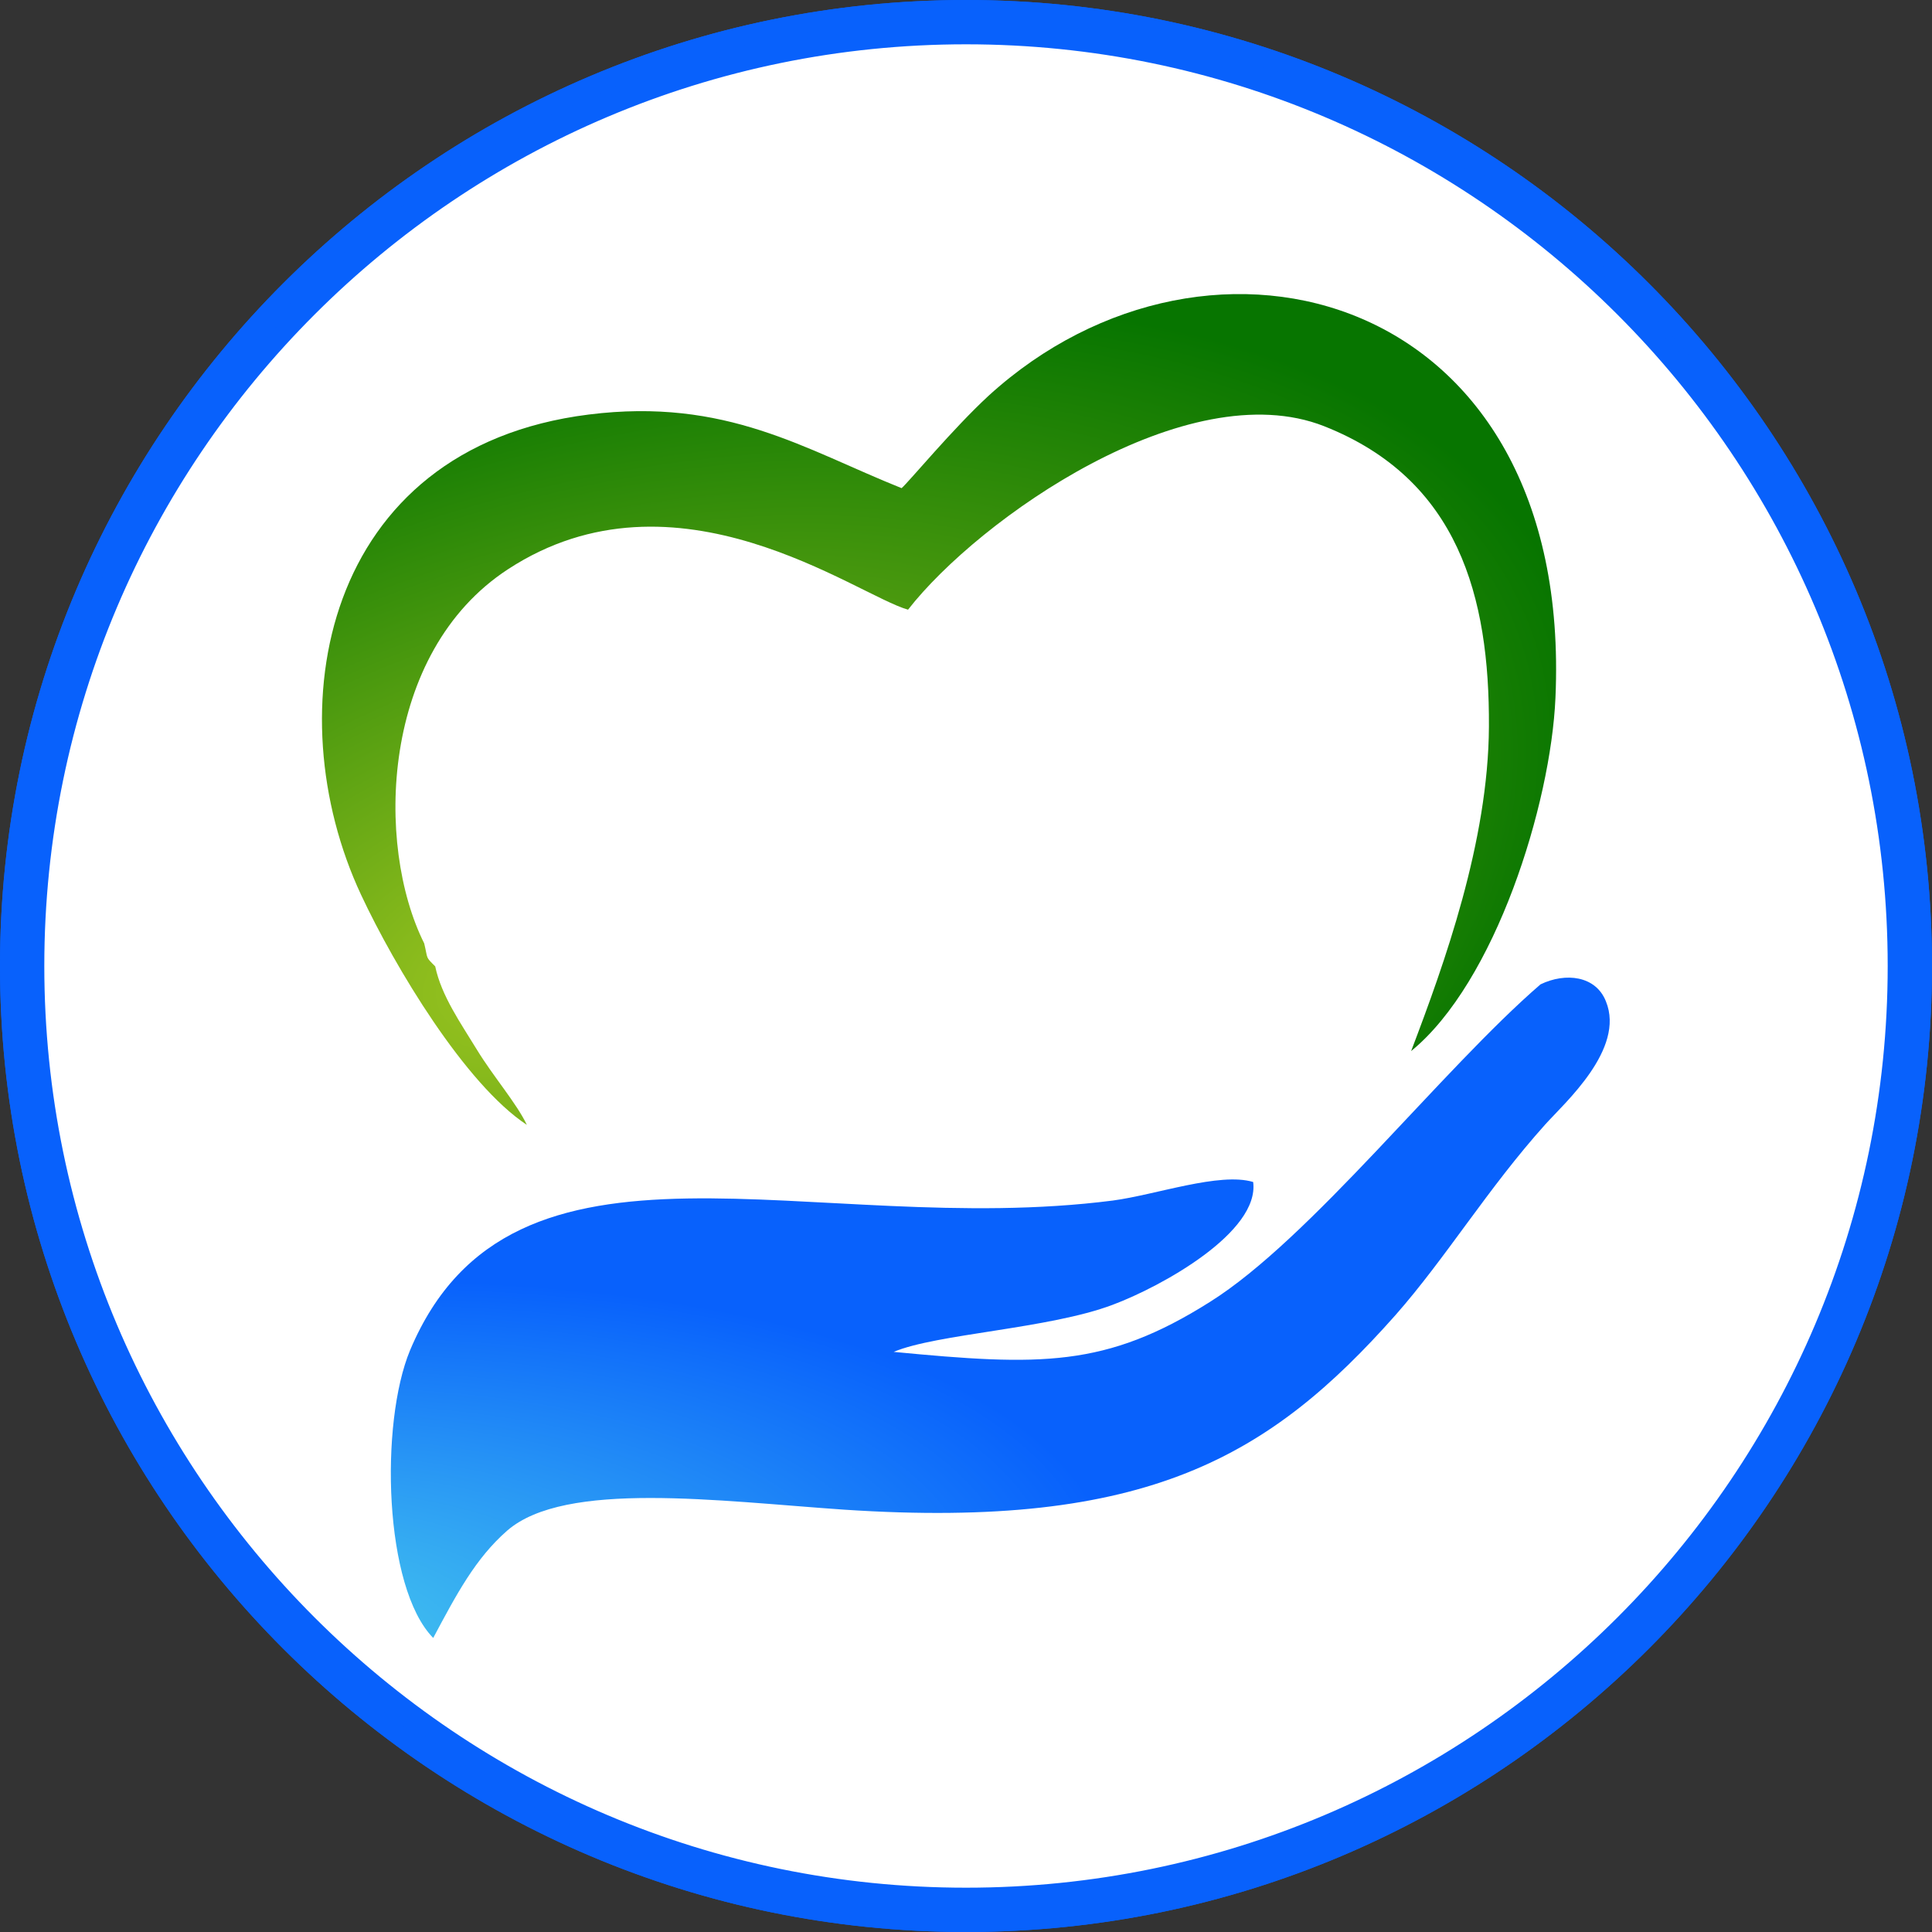
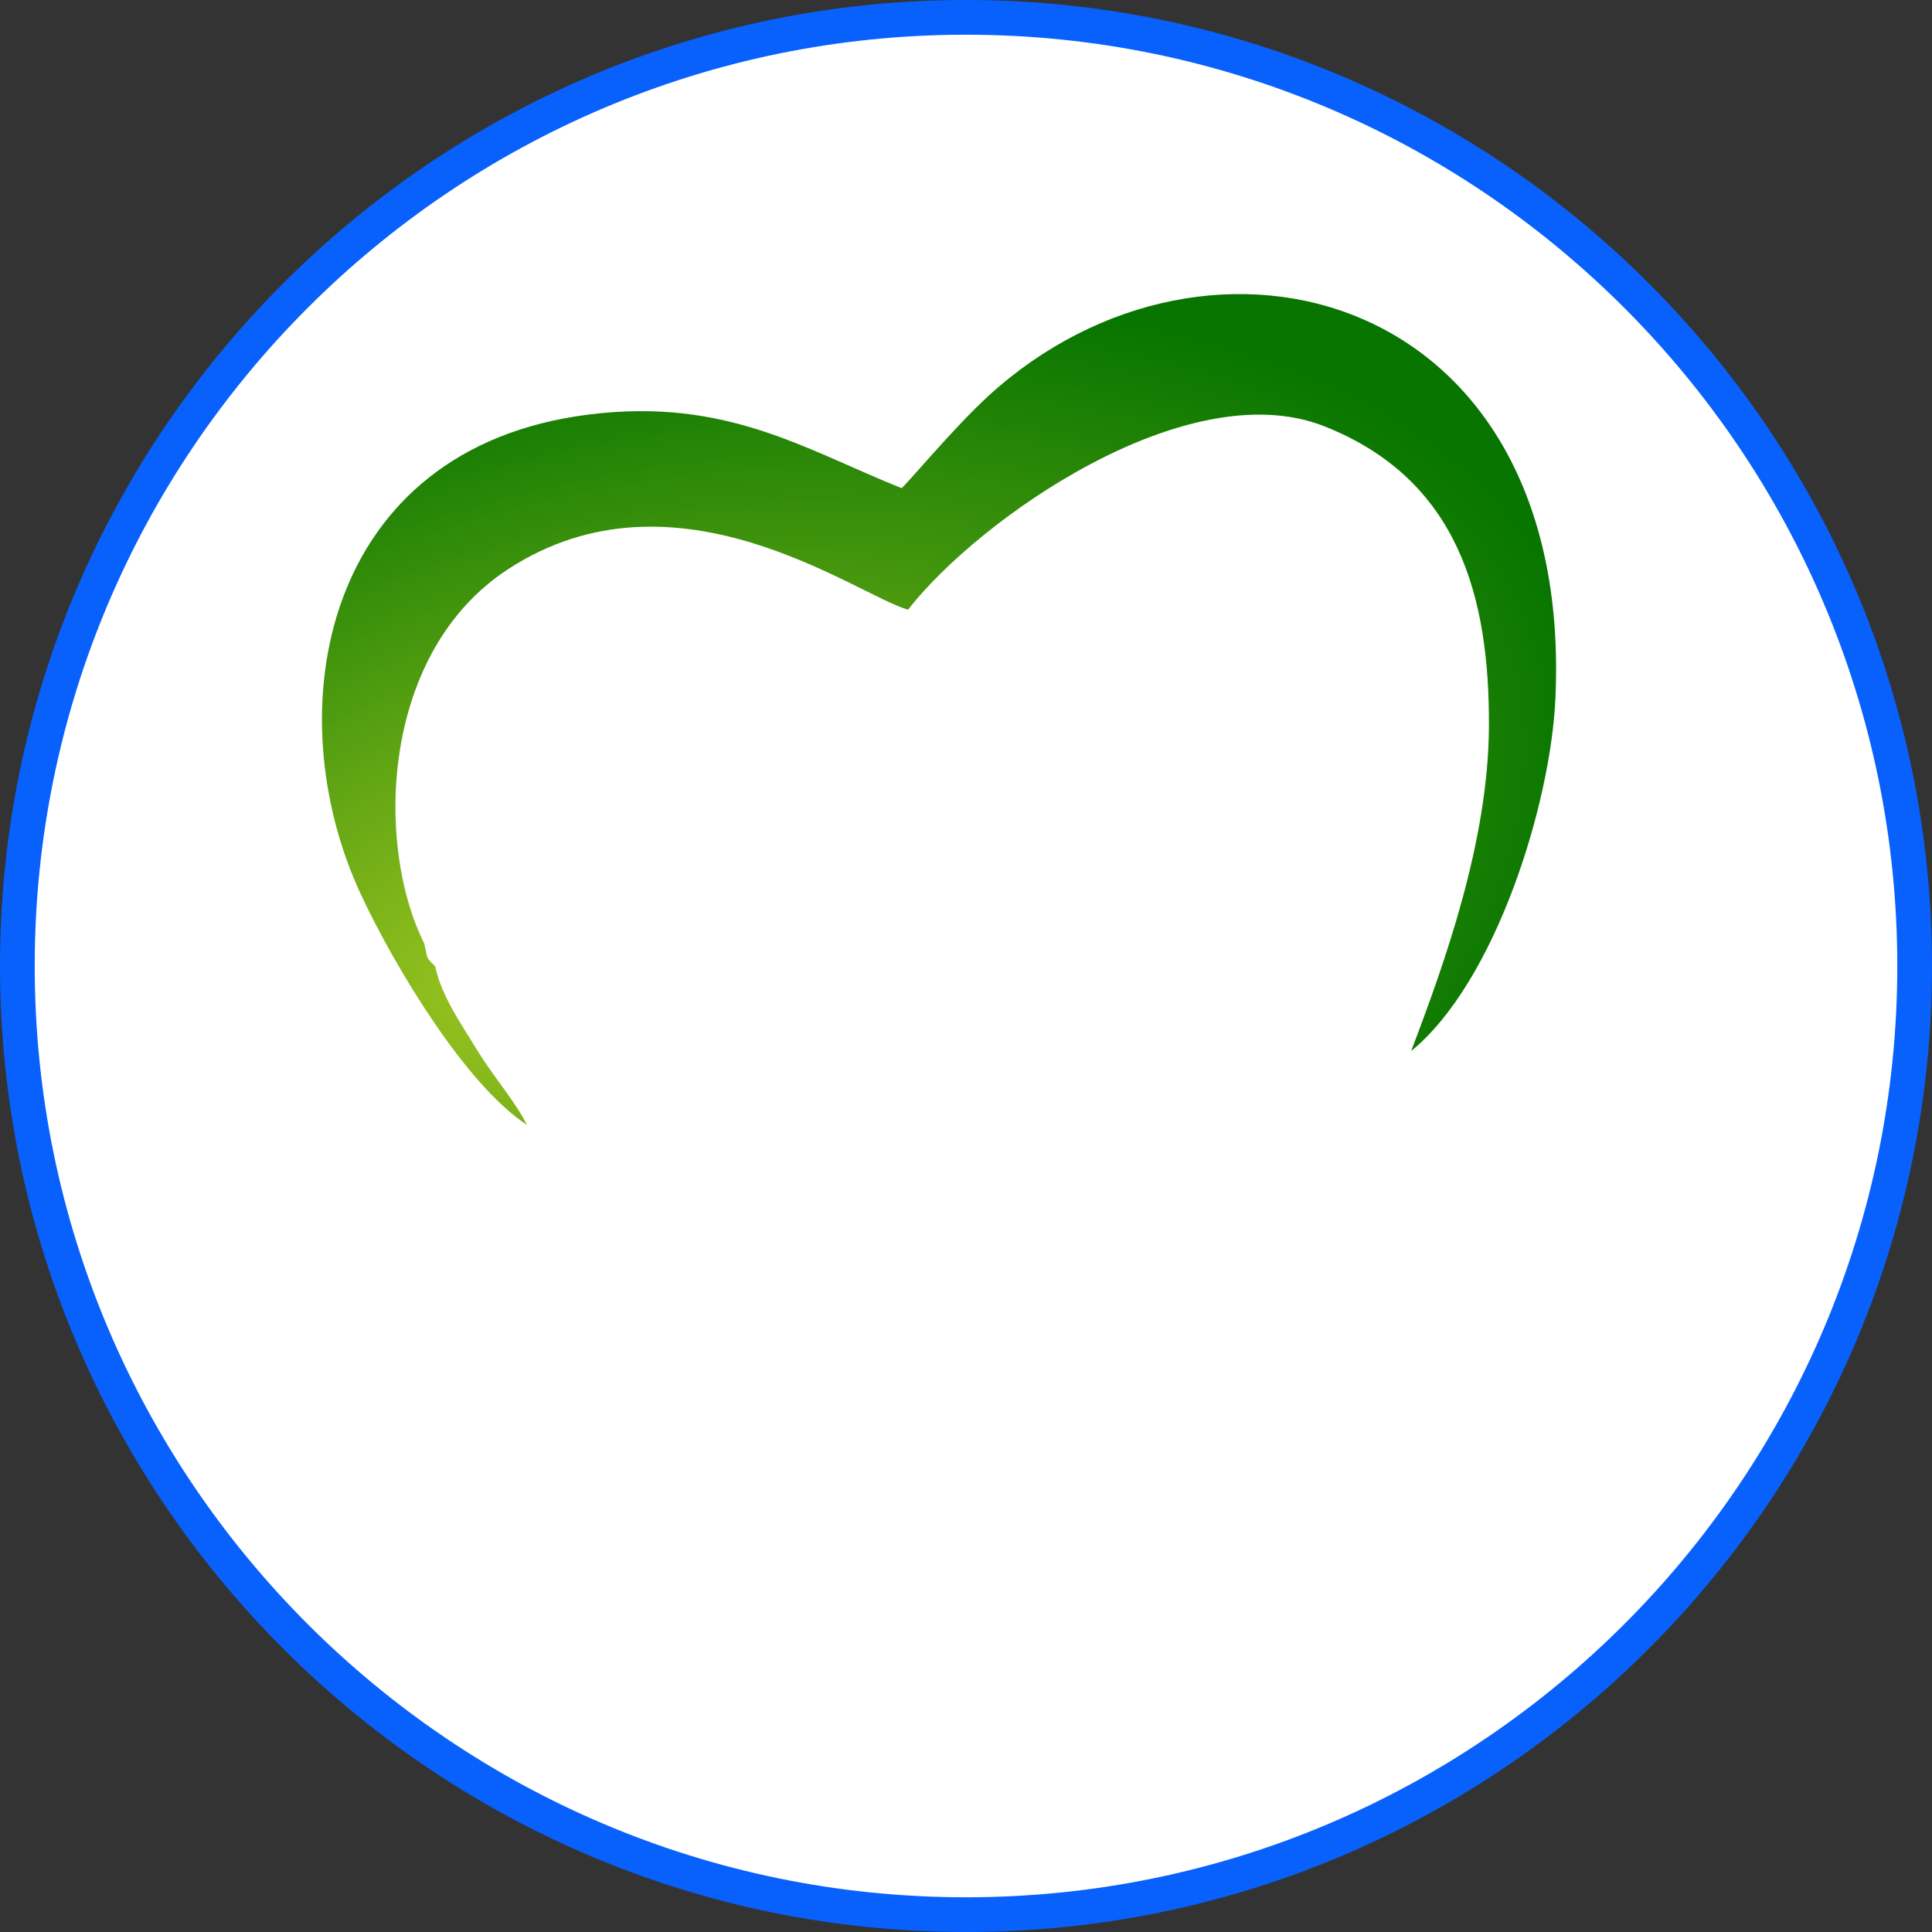
<svg xmlns="http://www.w3.org/2000/svg" id="bda0982c-ead6-4107-aeae-15afa925b404" data-name="b8838286-0fdc-4ea7-963a-9860b2cc7806" viewBox="0 0 300 300">
  <rect x="0" y="0" width="300" height="300" fill="#333333" stroke="none" />
  <defs>
    <style>.b2eaa725-7a43-47b3-a779-61b861d9a53c{fill:#fff;}.a465e7ad-177a-49d2-a8e8-43da0401207c,.a8be375c-7b10-449c-8d29-f8a2a1fe14f3,.b2eaa725-7a43-47b3-a779-61b861d9a53c{fill-rule:evenodd;}.ef7b7865-caab-491c-907a-a9d1ff49978e{fill:#0861fc;}.a465e7ad-177a-49d2-a8e8-43da0401207c{fill:url(#bea815c2-59dd-47d8-8dde-71c6512c21bb);}.a8be375c-7b10-449c-8d29-f8a2a1fe14f3{fill:url(#ae32762e-de0c-42fe-8954-c2c20869eea8);}</style>
    <radialGradient id="bea815c2-59dd-47d8-8dde-71c6512c21bb" cx="-33.16" cy="1494.85" r="156.66" gradientTransform="matrix(0.99, -0.13, 0.05, 0.39, -23.91, -324.06)" gradientUnits="userSpaceOnUse">
      <stop offset="0" stop-color="#8cd0e0" />
      <stop offset="0.25" stop-color="#41c0ef" />
      <stop offset="1" stop-color="#0861fc" />
    </radialGradient>
    <radialGradient id="ae32762e-de0c-42fe-8954-c2c20869eea8" cx="-30.9" cy="963.71" r="165.78" gradientTransform="matrix(0.95, -0.32, 0.18, 0.53, -56.84, -370.93)" gradientUnits="userSpaceOnUse">
      <stop offset="0" stop-color="#9ac434" />
      <stop offset="0.08" stop-color="#95c11f" />
      <stop offset="1" stop-color="#077500" />
    </radialGradient>
  </defs>
  <path class="b2eaa725-7a43-47b3-a779-61b861d9a53c" d="M150,298.51h0A148.51,148.51,0,0,1,1.49,150h0A148.51,148.51,0,0,1,150,1.49h0A148.51,148.51,0,0,1,298.51,150h0A148.51,148.51,0,0,1,150,298.51Z" />
  <path class="ef7b7865-caab-491c-907a-a9d1ff49978e" d="M150,300C67.29,300,0,232.71,0,150S67.29,0,150,0,300,67.29,300,150,232.71,300,150,300ZM150,3C68.93,3,3,68.93,3,150s66,147,147,147h0c81.07,0,147-66,147-147S231.07,3,150,3Z" />
  <path class="ef7b7865-caab-491c-907a-a9d1ff49978e" d="M150,298.52C68.11,298.52,1.48,231.89,1.48,150S68.11,1.49,150,1.49,298.51,68.11,298.51,150,231.89,298.52,150,298.52ZM150,5.39C70.26,5.39,5.39,70.26,5.39,150S70.26,294.61,150,294.61h0c79.74,0,144.61-64.87,144.61-144.61S229.74,5.39,150,5.39Z" />
-   <path class="ef7b7865-caab-491c-907a-a9d1ff49978e" d="M150,300C67.29,300,0,232.71,0,150S67.29,0,150,0,300,67.29,300,150,232.71,300,150,300ZM150,3C68.93,3,3,68.93,3,150s66,147,147,147,147-66,147-147S231.07,3,150,3Zm0,293.12C69.44,296.09,3.91,230.56,3.91,150S69.44,3.91,150,3.91,296.09,69.44,296.09,150,230.56,296.09,150,296.09ZM150,6.88C71.08,6.88,6.88,71.08,6.88,150S71.08,293.12,150,293.12,293.12,228.92,293.12,150,228.92,6.88,150,6.88Z" />
-   <path class="a465e7ad-177a-49d2-a8e8-43da0401207c" d="M138.77,209.92c6.65-2.81,24.12-3.58,34-7.31,7.7-2.88,22.84-11.31,21.82-19.07-5.2-1.57-15.14,2-21.79,2.88-46.7,6-93.22-14.6-109.13,23.26-4.7,11.32-4.09,36.84,3.6,44.66,3.59-6.73,6.54-12.34,11.48-16.66,9-7.84,32.8-4.6,52.32-3.26,47.19,3.13,66.18-8.3,85.6-30.19,7.84-8.89,14.35-19.69,23.29-29.64,3-3.34,12.43-11.69,9.41-19.09-1.57-4-6.27-4.53-10.16-2.65-15.36,13.26-35.73,39.53-51.33,49.31C171.68,212.39,161.51,212.1,138.77,209.92Z" />
  <path class="a8be375c-7b10-449c-8d29-f8a2a1fe14f3" d="M67.58,150.06c-1.57-1.57-1.1-1.05-1.71-3.57-7.65-15.3-6.78-45.17,13-58.09C105,71.32,133,92.43,141,94.67c11-14.11,43.37-36.85,64.61-28.49,20.89,8.26,25.69,26.52,25.59,46.64-.09,17.87-6.91,36.8-12.08,50.39,13.07-10.67,21.69-38.3,22.41-54.86,2.81-63.11-53.66-78.21-88-46.92C148,66.52,141.07,74.89,140,75.8c-15-6-27.24-14.11-48.59-11.43C50,69.56,42.74,110.45,56.06,138.93c5.25,11.23,16.19,29.44,25.75,35.74-1.57-3.32-5.25-7.56-7.74-11.65S68.54,154.65,67.58,150.06Z" />
</svg>